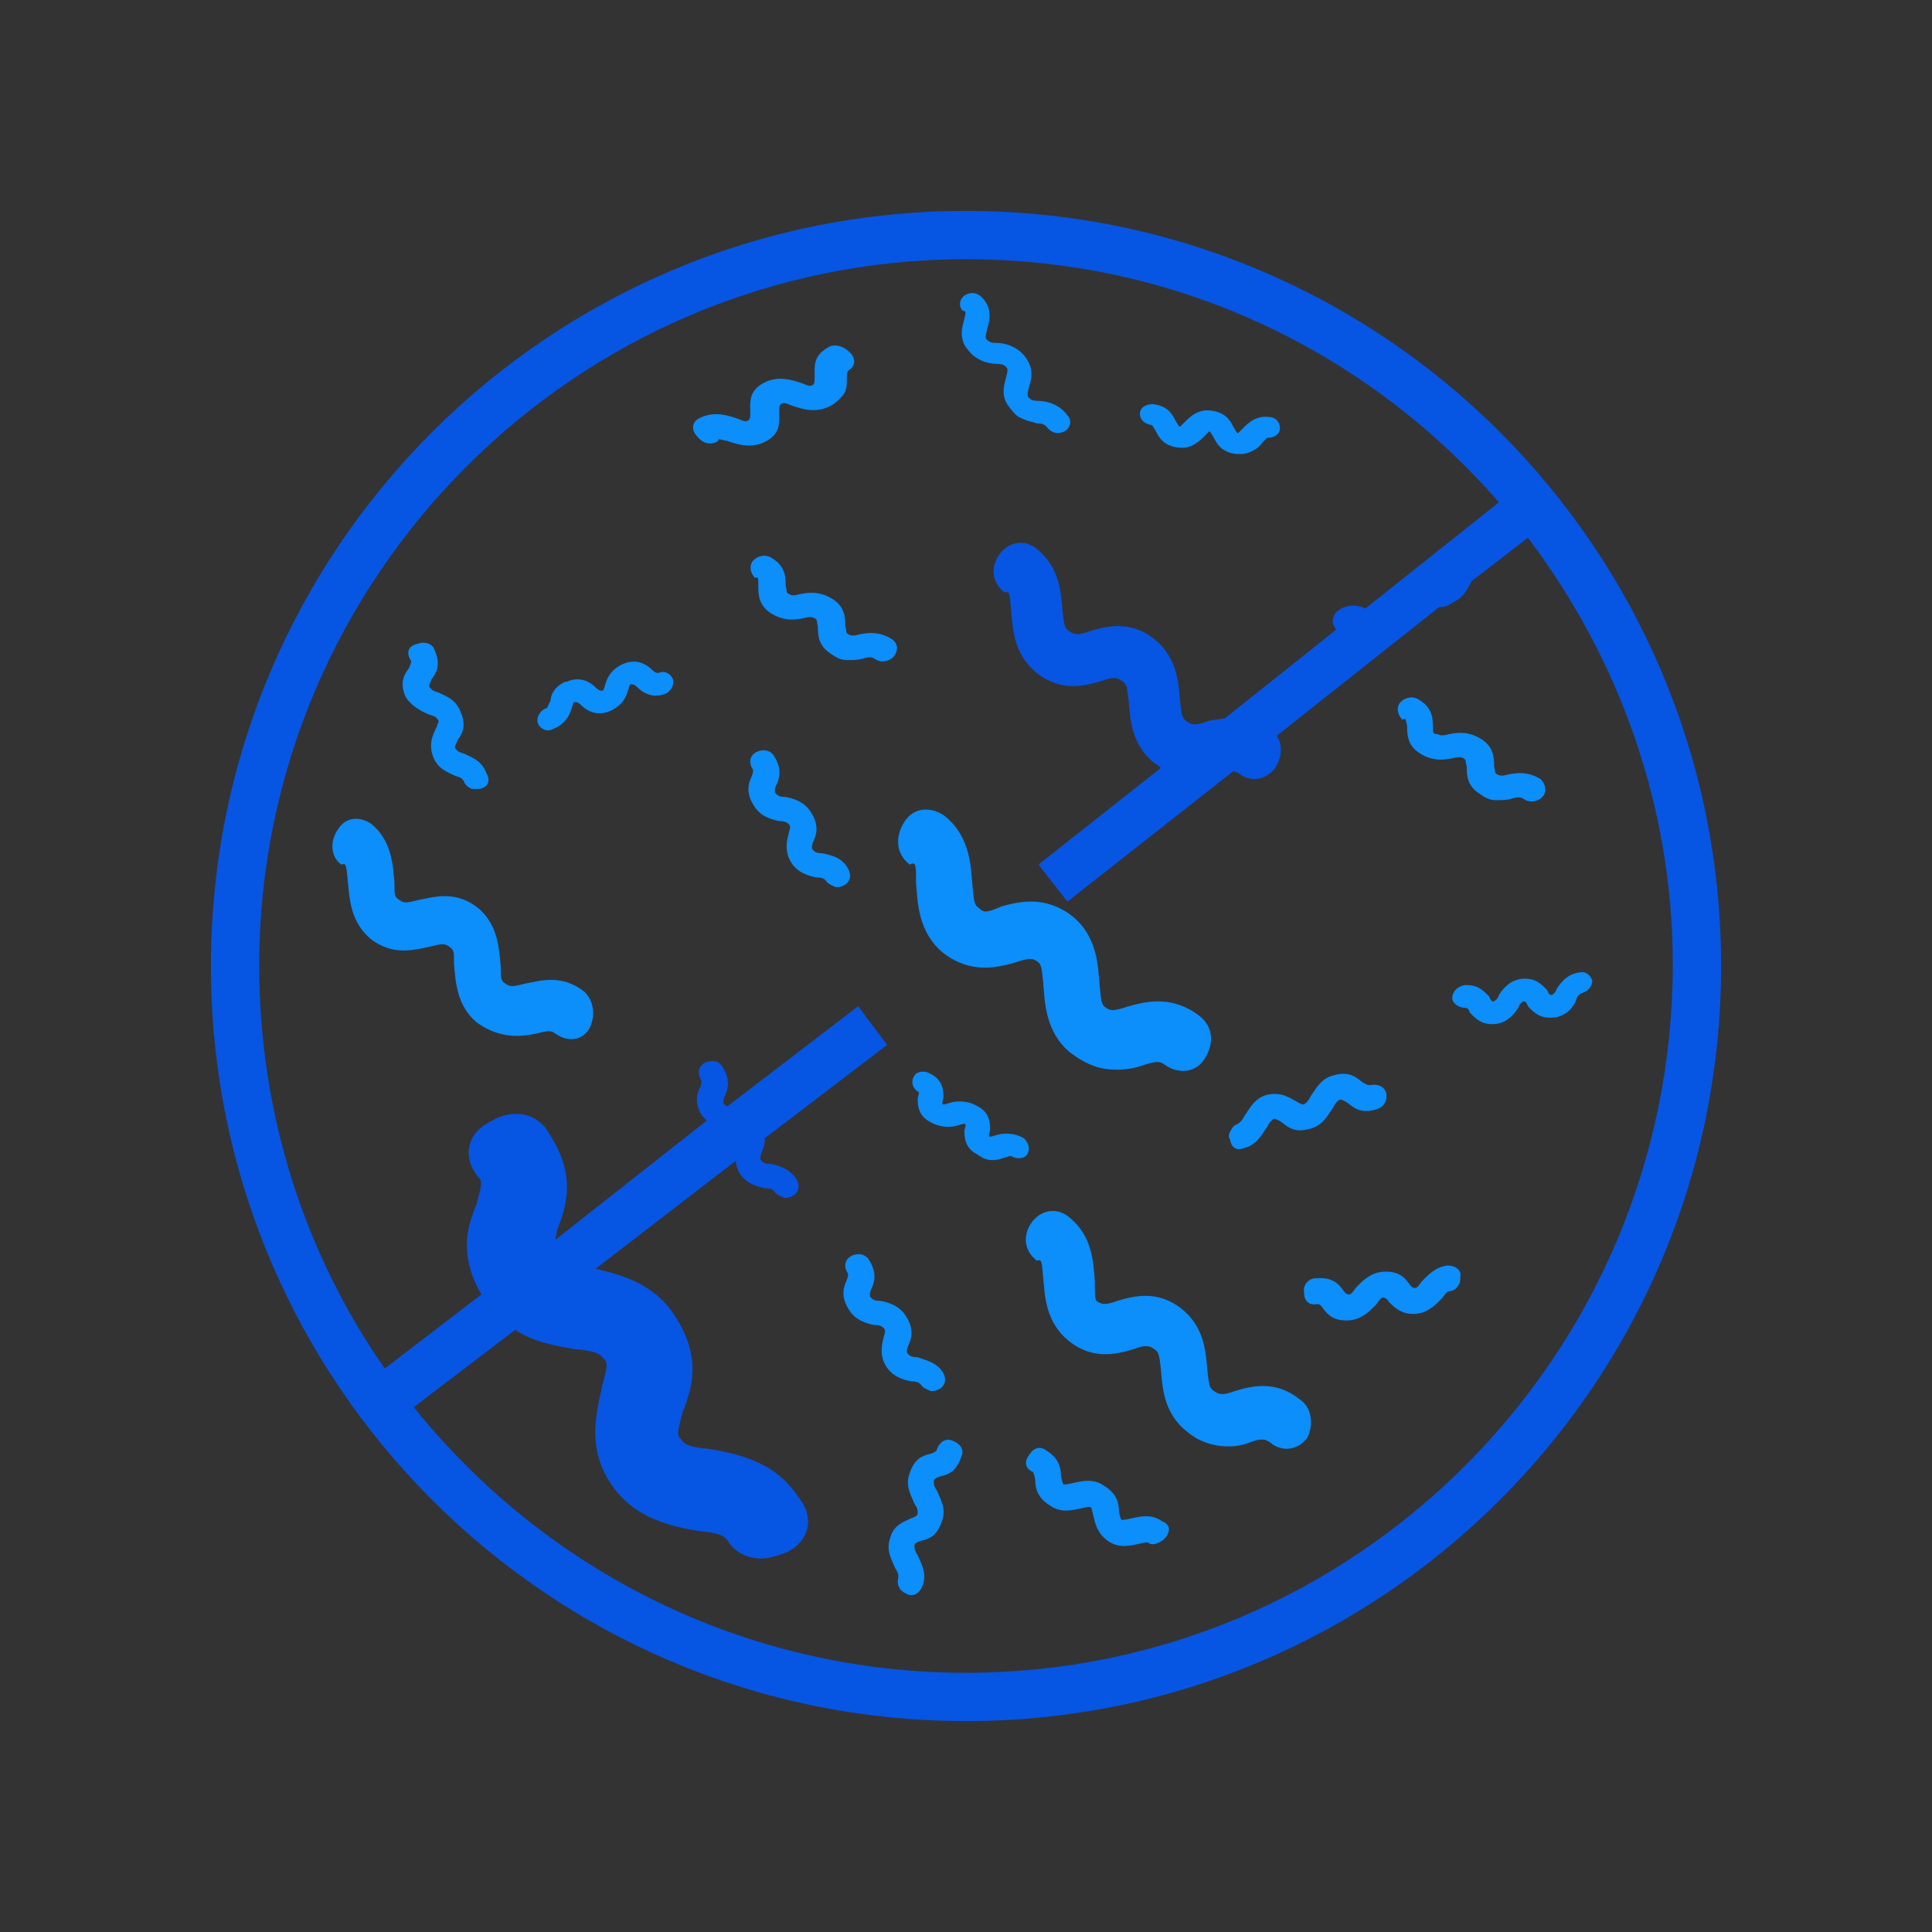
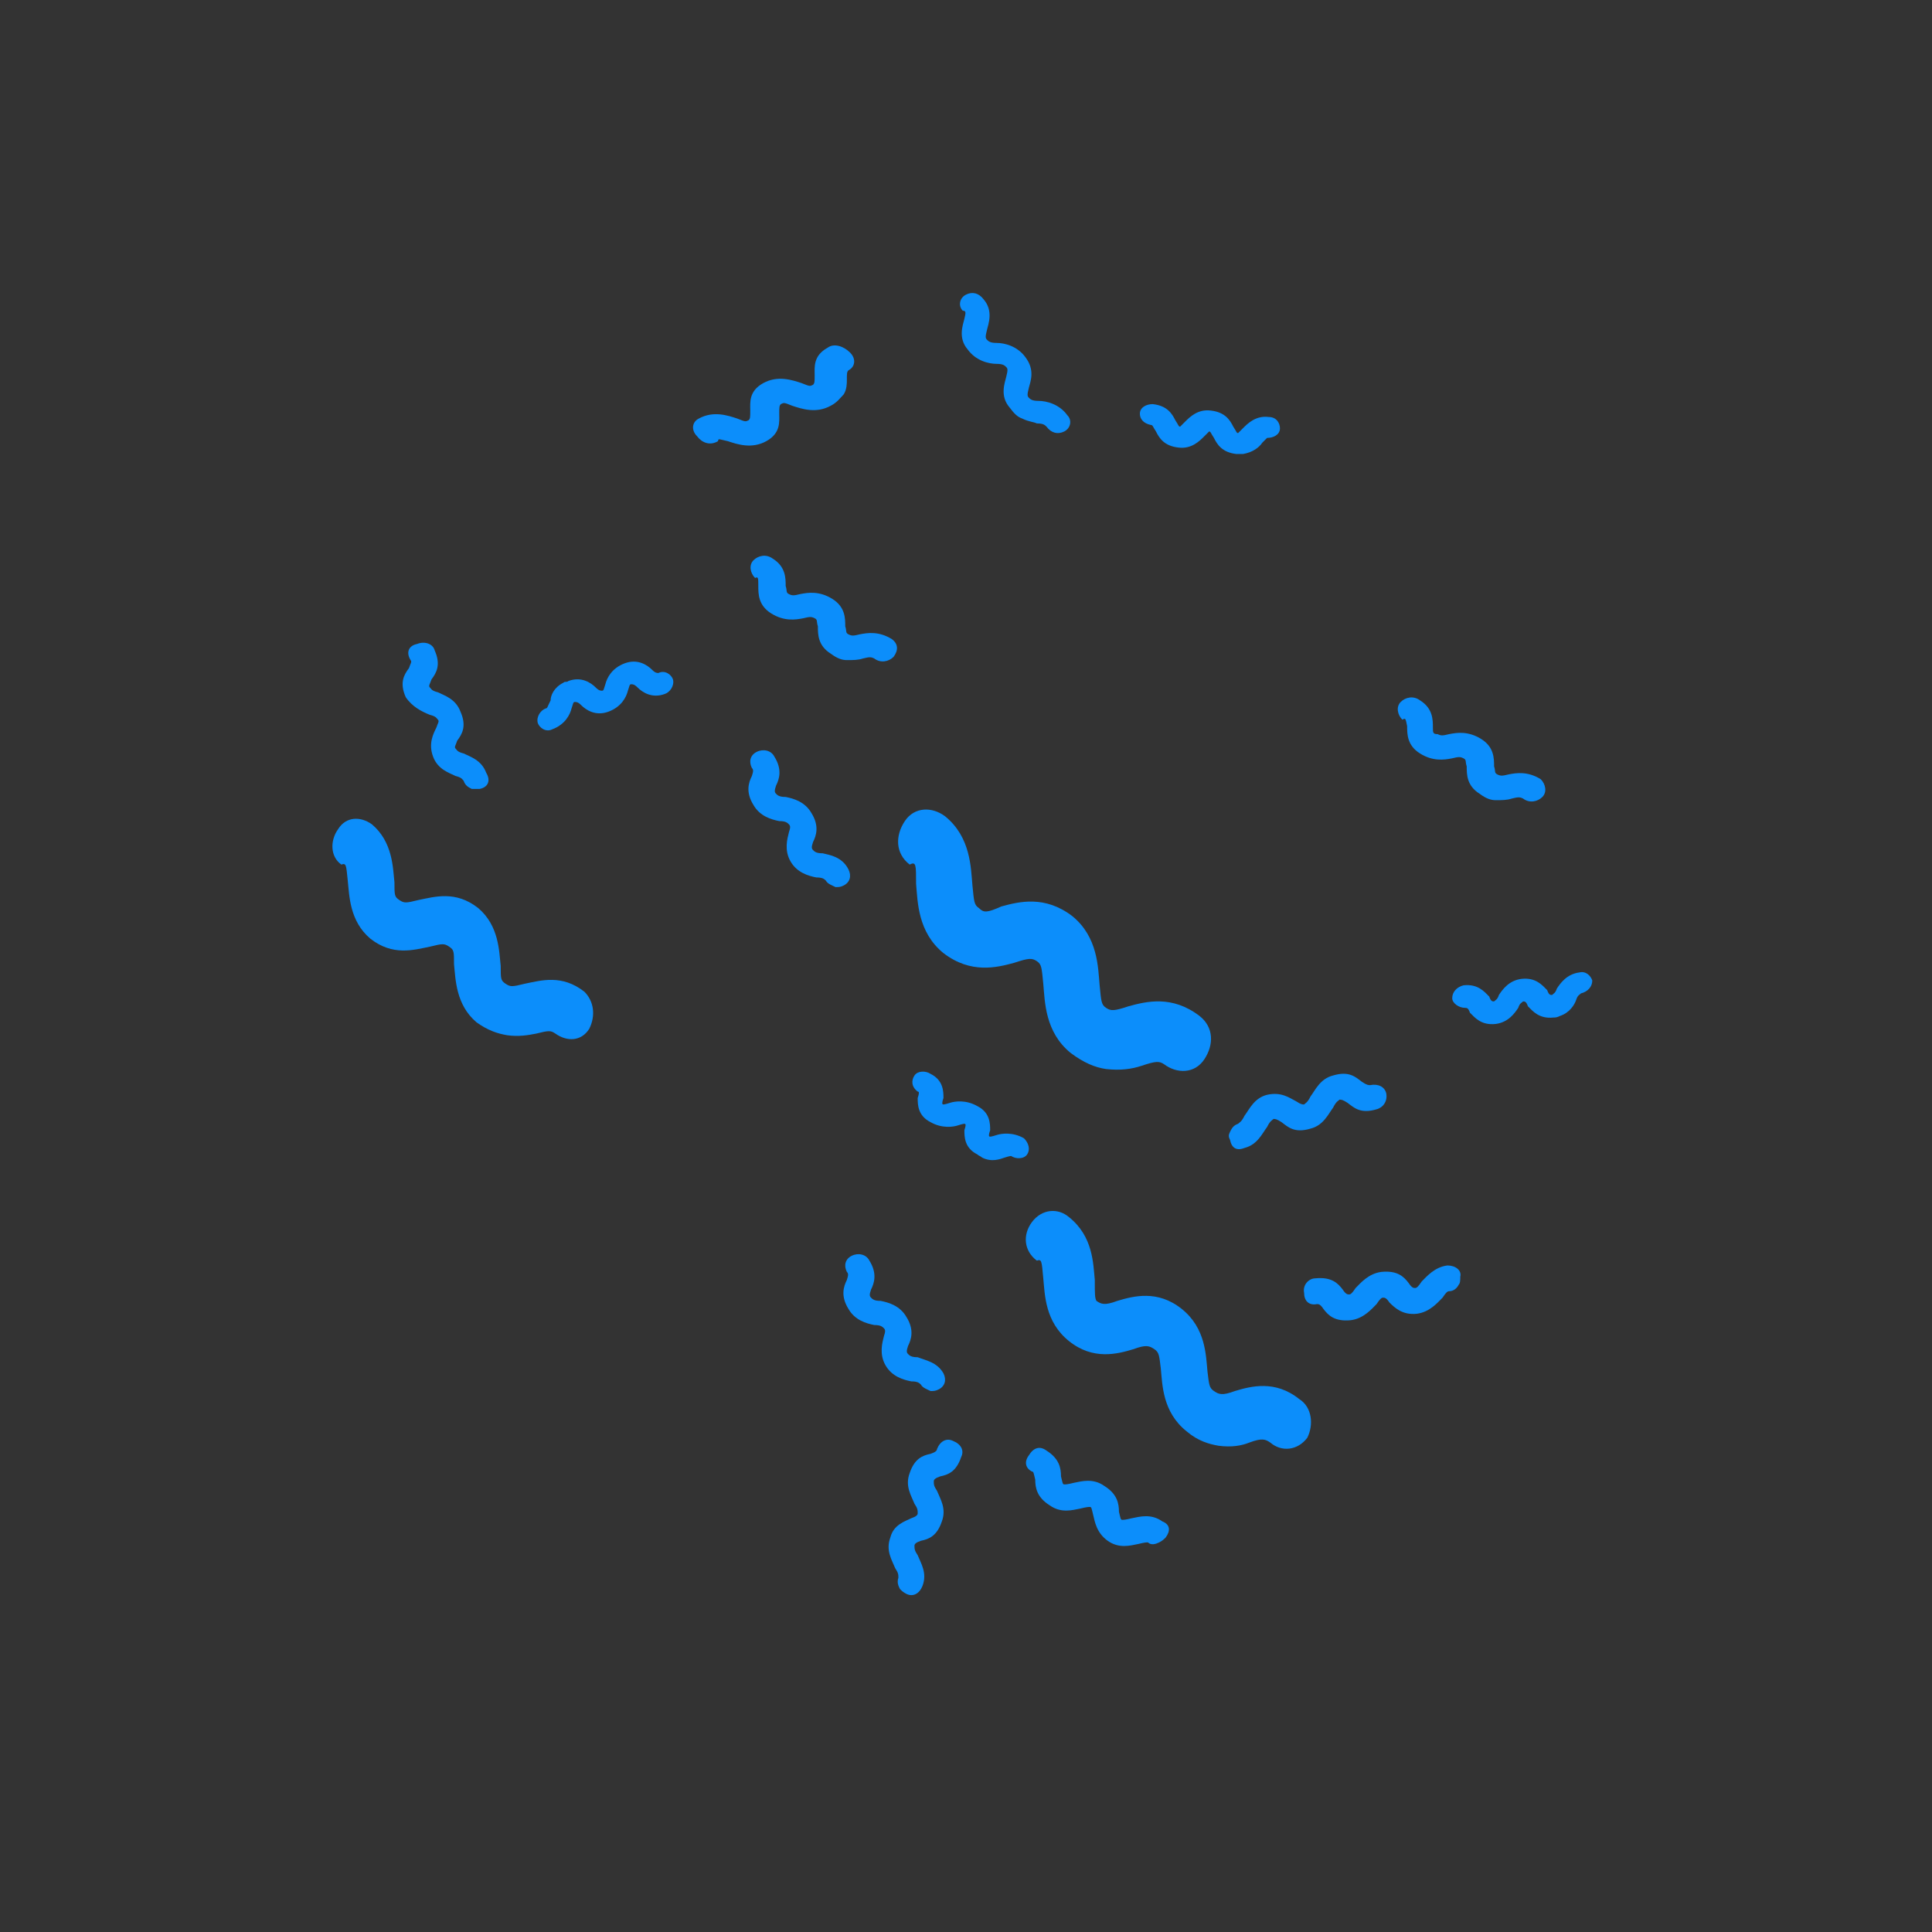
<svg xmlns="http://www.w3.org/2000/svg" version="1.1" id="Layer_1" x="0px" y="0px" viewBox="0 0 120 120" style="enable-background:new 0 0 120 120;" xml:space="preserve">
  <rect x="0" y="0" width="120" height="120" fill="#333333" stroke="none" />
  <style type="text/css">
	.st0{fill:#0C8EFB;}
	.st1{fill:#0755E3;}
	.st2{fill:#EFF9FE;}
</style>
  <g>
    <path class="st0" d="M55.4,39.7c-0.8-0.5-1.5-0.4-2-0.3c-0.4,0.1-0.5,0.1-0.7,0c-0.2-0.1-0.1-0.2-0.2-0.5c0-0.5,0-1.2-0.8-1.7   c-0.8-0.5-1.5-0.4-2-0.3c-0.4,0.1-0.5,0.1-0.7,0c-0.2-0.1-0.1-0.2-0.2-0.5c0-0.5,0-1.2-0.8-1.7c-0.4-0.3-0.9-0.2-1.2,0.1   c-0.3,0.3-0.2,0.8,0.1,1.1c0.2-0.1,0.2,0,0.2,0.5c0,0.5,0,1.2,0.8,1.7c0.8,0.5,1.5,0.4,2,0.3c0.4-0.1,0.5-0.1,0.7,0   c0.2,0.1,0.1,0.2,0.2,0.5c0,0.5,0,1.2,0.8,1.7c0.4,0.3,0.7,0.4,1,0.4c0.4,0,0.7,0,1-0.1c0.4-0.1,0.5-0.1,0.7,0   c0.4,0.3,0.9,0.2,1.2-0.1C55.8,40.4,55.8,40,55.4,39.7z" />
    <path class="st0" d="M71.5,26.4c0.1,0,0.1,0.1,0.3,0.4c0.2,0.4,0.5,0.9,1.4,1c0.8,0.1,1.3-0.4,1.6-0.7c0.2-0.2,0.3-0.3,0.3-0.3   c0.1,0,0.1,0.1,0.3,0.4c0.2,0.4,0.5,0.9,1.4,1c0.1,0,0.2,0,0.4,0c0.6-0.1,1-0.4,1.2-0.7c0.2-0.2,0.3-0.3,0.3-0.3   c0.4,0,0.8-0.2,0.8-0.6c0-0.3-0.2-0.7-0.7-0.7c-0.8-0.1-1.3,0.4-1.6,0.7c-0.2,0.2-0.3,0.3-0.3,0.3c-0.1,0-0.1-0.1-0.3-0.4   c-0.2-0.4-0.5-0.9-1.4-1c-0.8-0.1-1.3,0.4-1.6,0.7c-0.2,0.2-0.3,0.3-0.3,0.3c-0.1,0-0.1-0.1-0.3-0.4c-0.2-0.4-0.5-0.9-1.4-1   c-0.4,0-0.8,0.2-0.8,0.6C70.8,26,71,26.3,71.5,26.4z" />
    <path class="st0" d="M60.8,56.4c-0.3-0.2-0.3-0.4-0.4-1.4c-0.1-1.1-0.1-3-1.7-4.3c-0.8-0.6-1.9-0.6-2.5,0.3c-0.6,0.9-0.6,2,0.3,2.7   c0.4-0.2,0.4,0,0.4,1.2c0.1,1.1,0.1,3,1.7,4.3c1.7,1.3,3.3,0.9,4.4,0.6c0.9-0.3,1.1-0.3,1.4-0.1c0.3,0.2,0.3,0.4,0.4,1.4   c0.1,1.1,0.1,3,1.7,4.3c0.8,0.6,1.5,0.9,2.2,1c0.9,0.1,1.6,0,2.2-0.2c0.9-0.3,1.1-0.3,1.4-0.1c0.8,0.6,1.9,0.6,2.5-0.3   c0.6-0.9,0.6-2-0.3-2.7c-1.7-1.3-3.3-0.9-4.4-0.6c-0.9,0.3-1.1,0.3-1.4,0.1c-0.3-0.2-0.3-0.4-0.4-1.4c-0.1-1.1-0.1-3-1.7-4.3   c-1.7-1.3-3.3-0.9-4.4-0.6C61.3,56.7,61.1,56.7,60.8,56.4z" />
    <path class="st0" d="M80.7,86.9c-1.5-1.2-3-0.8-4-0.5c-0.8,0.3-1,0.2-1.3,0c-0.3-0.2-0.3-0.4-0.4-1.2c-0.1-1-0.1-2.7-1.6-3.9   c-1.5-1.2-3-0.8-4-0.5c-0.8,0.3-1,0.2-1.3,0C68,80.6,68,80.4,68,79.5c-0.1-1-0.1-2.7-1.6-3.9c-0.7-0.6-1.7-0.5-2.3,0.3   c-0.6,0.8-0.5,1.8,0.3,2.4c0.3-0.1,0.3,0,0.4,1.1c0.1,1,0.1,2.7,1.6,3.9c1.5,1.2,3,0.8,4,0.5c0.8-0.3,1-0.2,1.3,0   c0.3,0.2,0.3,0.4,0.4,1.2c0.1,1,0.1,2.7,1.6,3.9c0.7,0.6,1.4,0.8,2,0.9c0.8,0.1,1.4,0,1.9-0.2c0.8-0.3,1-0.2,1.3,0   c0.7,0.6,1.7,0.5,2.3-0.3C81.6,88.5,81.5,87.4,80.7,86.9z" />
    <path class="st0" d="M36.3,61.6c-1.4-1.1-2.7-0.7-3.7-0.5c-0.8,0.2-0.9,0.2-1.2,0c-0.3-0.2-0.3-0.3-0.3-1.1   c-0.1-0.9-0.1-2.5-1.4-3.6c-1.4-1.1-2.7-0.7-3.7-0.5c-0.8,0.2-0.9,0.2-1.2,0c-0.3-0.2-0.3-0.3-0.3-1.1c-0.1-0.9-0.1-2.5-1.4-3.6   c-0.7-0.5-1.6-0.5-2.1,0.3c-0.5,0.7-0.5,1.7,0.2,2.2c0.3-0.1,0.3,0,0.4,1c0.1,0.9,0.1,2.5,1.4,3.6c1.4,1.1,2.7,0.7,3.7,0.5   c0.8-0.2,0.9-0.2,1.2,0c0.3,0.2,0.3,0.3,0.3,1.1c0.1,0.9,0.1,2.5,1.4,3.6c0.7,0.5,1.3,0.7,1.9,0.8c0.7,0.1,1.3,0,1.8-0.1   c0.8-0.2,0.9-0.2,1.2,0c0.7,0.5,1.6,0.5,2.1-0.3C37,63.1,36.9,62.2,36.3,61.6z" />
    <path class="st0" d="M51.1,53c-0.4,0-0.5-0.1-0.6-0.2c-0.1-0.1-0.1-0.2,0-0.5c0.2-0.4,0.4-1-0.1-1.8c-0.4-0.7-1.1-0.9-1.6-1   c-0.4,0-0.5-0.1-0.6-0.2c-0.1-0.1-0.1-0.2,0-0.5c0.2-0.4,0.4-1-0.1-1.8c-0.2-0.4-0.7-0.5-1.1-0.3c-0.4,0.2-0.5,0.6-0.3,1   c0.1,0.1,0.1,0.2,0,0.5c-0.2,0.4-0.4,1,0.1,1.8c0.4,0.7,1.1,0.9,1.6,1c0.4,0,0.5,0.1,0.6,0.2c0.1,0.1,0.1,0.2,0,0.5   c-0.1,0.4-0.3,1.1,0.1,1.8c0.4,0.7,1.1,0.9,1.6,1c0.4,0,0.5,0.1,0.6,0.2c0.1,0.2,0.4,0.3,0.6,0.4c0.2,0,0.3,0,0.5-0.1   c0.4-0.2,0.5-0.6,0.3-1C52.3,53.2,51.5,53.1,51.1,53z" />
    <path class="st0" d="M57,84.3c-0.4,0-0.5-0.1-0.6-0.2c-0.1-0.1-0.1-0.2,0-0.5c0.2-0.4,0.4-1-0.1-1.8c-0.4-0.7-1.1-0.9-1.6-1   c-0.4,0-0.5-0.1-0.6-0.2c-0.1-0.1-0.1-0.2,0-0.5c0.2-0.4,0.4-1-0.1-1.8c-0.2-0.4-0.7-0.5-1.1-0.3c-0.4,0.2-0.5,0.6-0.3,1   c0.1,0.1,0.1,0.2,0,0.5c-0.2,0.4-0.4,1,0.1,1.8c0.4,0.7,1.1,0.9,1.6,1c0.4,0,0.5,0.1,0.6,0.2c0.1,0.1,0.1,0.2,0,0.5   c-0.1,0.4-0.3,1.1,0.1,1.8c0.4,0.7,1.1,0.9,1.6,1c0.4,0,0.5,0.1,0.6,0.2c0.1,0.2,0.4,0.3,0.6,0.4c0.2,0,0.3,0,0.5-0.1   c0.4-0.2,0.5-0.6,0.3-1C58.2,84.6,57.5,84.5,57,84.3z" />
    <path class="st0" d="M89.9,78.6c-0.8,0.1-1.3,0.7-1.6,1c-0.2,0.3-0.3,0.4-0.4,0.4c-0.1,0-0.2,0-0.4-0.3c-0.3-0.4-0.7-0.8-1.7-0.7   c-0.8,0.1-1.3,0.7-1.6,1c-0.2,0.3-0.3,0.4-0.4,0.4c-0.1,0-0.2,0-0.4-0.3c-0.3-0.4-0.7-0.8-1.7-0.7c-0.4,0-0.8,0.4-0.7,0.9   c0,0.5,0.3,0.8,0.8,0.7c0.1,0,0.2,0,0.4,0.3c0.3,0.4,0.7,0.8,1.7,0.7c0.8-0.1,1.3-0.7,1.6-1c0.2-0.3,0.3-0.4,0.4-0.4   c0.1,0,0.2,0,0.4,0.3c0.3,0.3,0.8,0.8,1.7,0.7c0.8-0.1,1.3-0.7,1.6-1c0.2-0.3,0.3-0.4,0.4-0.4c0.3,0,0.5-0.2,0.6-0.4   c0.1-0.1,0.1-0.3,0.1-0.5C90.8,78.9,90.4,78.6,89.9,78.6z" />
    <path class="st0" d="M72.2,94.5c-0.7-0.5-1.4-0.3-1.9-0.2c-0.4,0.1-0.5,0.1-0.6,0.1c-0.1,0-0.1-0.1-0.2-0.5c0-0.5-0.1-1.1-0.9-1.6   c-0.7-0.5-1.4-0.3-1.9-0.2c-0.4,0.1-0.5,0.1-0.6,0.1c-0.1,0-0.1-0.1-0.2-0.5c0-0.5-0.1-1.1-0.9-1.6c-0.4-0.3-0.8-0.2-1.1,0.3   c-0.3,0.4-0.2,0.8,0.2,1c0.1,0,0.1,0.1,0.2,0.5c0,0.5,0.1,1.1,0.9,1.6c0.7,0.5,1.4,0.3,1.9,0.2c0.4-0.1,0.5-0.1,0.6-0.1   c0.1,0,0.1,0.1,0.2,0.5c0.1,0.4,0.2,1.1,0.9,1.6c0.7,0.5,1.4,0.3,1.9,0.2c0.4-0.1,0.5-0.1,0.6-0.1c0.2,0.2,0.5,0.1,0.7,0   c0.2-0.1,0.3-0.2,0.4-0.3C72.7,95.1,72.7,94.7,72.2,94.5z" />
    <path class="st0" d="M59.2,89.5c-0.4-0.2-0.8,0-1,0.5c0,0.1-0.1,0.2-0.4,0.3c-0.5,0.1-1,0.3-1.3,1.2c-0.3,0.8,0.1,1.4,0.3,1.9   c0.2,0.3,0.2,0.4,0.2,0.6c0,0.1-0.1,0.2-0.4,0.3c-0.4,0.2-1.1,0.4-1.3,1.2c-0.3,0.8,0.1,1.4,0.3,1.9c0.2,0.3,0.2,0.4,0.2,0.6   c-0.1,0.3,0,0.5,0.1,0.7c0.1,0.1,0.2,0.2,0.4,0.3c0.4,0.2,0.8,0,1-0.5c0.3-0.8-0.1-1.4-0.3-1.9c-0.2-0.3-0.2-0.4-0.2-0.6   c0-0.1,0.1-0.2,0.4-0.3c0.5-0.1,1-0.3,1.3-1.2c0.3-0.8-0.1-1.4-0.3-1.9c-0.2-0.3-0.2-0.4-0.2-0.6c0-0.1,0.1-0.2,0.4-0.3   c0.5-0.1,1-0.3,1.3-1.2C59.9,90.1,59.7,89.7,59.2,89.5z" />
    <path class="st0" d="M34.3,45.3c0.8-0.3,1.1-0.9,1.2-1.3c0.1-0.3,0.1-0.4,0.2-0.4c0.1,0,0.2,0,0.4,0.2c0.3,0.3,0.9,0.7,1.7,0.4   c0.8-0.3,1.1-0.9,1.2-1.3c0.1-0.3,0.1-0.4,0.2-0.4c0.1,0,0.2,0,0.4,0.2c0.3,0.3,0.9,0.7,1.7,0.4c0.3-0.1,0.6-0.5,0.5-0.9   c-0.1-0.3-0.5-0.6-0.9-0.4c-0.1,0-0.2,0-0.4-0.2c-0.3-0.3-0.9-0.7-1.7-0.4c-0.8,0.3-1.1,0.9-1.2,1.3c-0.1,0.3-0.1,0.4-0.2,0.4   c-0.1,0-0.2,0-0.4-0.2c-0.3-0.3-0.9-0.7-1.7-0.4c-0.1,0.1-0.2,0-0.3,0.1c-0.6,0.3-0.8,0.8-0.8,1.1C34,43.9,34,44,33.9,44   c-0.3,0.1-0.6,0.5-0.5,0.9C33.5,45.2,33.9,45.5,34.3,45.3z" />
    <path class="st0" d="M87.4,45.1c0,0.5,0,1.2,0.8,1.7c0.8,0.5,1.5,0.4,2,0.3c0.4-0.1,0.5-0.1,0.7,0c0.2,0.1,0.1,0.2,0.2,0.5   c0,0.5,0,1.2,0.8,1.7c0.4,0.3,0.7,0.4,1,0.4c0.4,0,0.7,0,1-0.1c0.4-0.1,0.5-0.1,0.7,0c0.4,0.3,0.9,0.2,1.2-0.1   c0.3-0.3,0.2-0.8-0.1-1.1c-0.8-0.5-1.5-0.4-2-0.3c-0.4,0.1-0.5,0.1-0.7,0c-0.2-0.1-0.1-0.2-0.2-0.5c0-0.5,0-1.2-0.8-1.7   c-0.8-0.5-1.5-0.4-2-0.3c-0.4,0.1-0.5,0.1-0.7,0C89,45.6,89,45.5,89,45.2c0-0.5,0-1.2-0.8-1.7c-0.4-0.3-0.9-0.2-1.2,0.1   s-0.2,0.8,0.1,1.1C87.3,44.6,87.3,44.6,87.4,45.1z" />
    <path class="st0" d="M59.9,19.8c-0.1,0.4-0.4,1.2,0.2,1.9c0.5,0.7,1.3,0.9,1.8,0.9c0.4,0,0.5,0.1,0.6,0.2c0.1,0.1,0.1,0.2,0,0.6   c-0.1,0.4-0.4,1.2,0.2,1.9c0.3,0.4,0.5,0.6,0.8,0.7c0.4,0.2,0.7,0.2,0.9,0.3c0.4,0,0.5,0.1,0.6,0.2c0.3,0.4,0.7,0.5,1.1,0.3   c0.4-0.2,0.5-0.7,0.2-1c-0.5-0.7-1.3-0.9-1.8-0.9c-0.4,0-0.5-0.1-0.6-0.2c-0.1-0.1-0.1-0.2,0-0.6c0.1-0.4,0.4-1.1-0.2-1.9   c-0.5-0.7-1.3-0.9-1.8-0.9c-0.4,0-0.5-0.1-0.6-0.2c-0.1-0.1-0.1-0.2,0-0.6c0.1-0.4,0.4-1.2-0.2-1.9c-0.3-0.4-0.7-0.5-1.1-0.3   c-0.4,0.2-0.5,0.7-0.2,1C60,19.3,60,19.4,59.9,19.8z" />
    <path class="st0" d="M44.6,27.4c0-0.2,0.1-0.1,0.6,0c0.6,0.2,1.5,0.5,2.4,0c0.9-0.5,0.8-1.2,0.8-1.7c0-0.4,0-0.5,0.1-0.6   c0.2-0.1,0.2-0.1,0.7,0.1c0.6,0.2,1.5,0.5,2.4,0c0.4-0.2,0.6-0.5,0.8-0.7c0.2-0.3,0.2-0.7,0.2-0.9c0-0.4,0-0.5,0.1-0.6   c0.4-0.2,0.5-0.7,0.1-1.1c-0.4-0.4-1-0.6-1.4-0.3c-0.9,0.5-0.8,1.2-0.8,1.7c0,0.4,0,0.5-0.1,0.6c-0.2,0.1-0.2,0.1-0.7-0.1   c-0.6-0.2-1.5-0.5-2.4,0c-0.9,0.5-0.8,1.2-0.8,1.7c0,0.4,0,0.5-0.1,0.6c-0.2,0.1-0.2,0.1-0.7-0.1c-0.6-0.2-1.5-0.5-2.4,0   c-0.4,0.2-0.5,0.7-0.1,1.1C43.6,27.5,44.1,27.7,44.6,27.4z" />
    <path class="st0" d="M98.1,60.4c-0.8,0.1-1.2,0.7-1.4,1c-0.1,0.3-0.2,0.3-0.3,0.4c-0.1,0-0.2,0-0.3-0.3c-0.3-0.3-0.7-0.8-1.6-0.7   c-0.8,0.1-1.2,0.7-1.4,1c-0.1,0.3-0.2,0.3-0.3,0.4c-0.1,0-0.2,0-0.3-0.3c-0.3-0.3-0.7-0.8-1.6-0.7c-0.4,0.1-0.7,0.4-0.7,0.8   c0,0.3,0.4,0.6,0.8,0.6c0.1,0,0.2,0,0.3,0.3c0.3,0.3,0.7,0.8,1.6,0.7c0.8-0.1,1.2-0.7,1.4-1c0.1-0.3,0.2-0.3,0.3-0.4   c0.1,0,0.2,0,0.3,0.3c0.3,0.3,0.7,0.8,1.6,0.7c0.1,0,0.2,0,0.4-0.1c0.6-0.2,0.9-0.7,1-1c0.1-0.3,0.2-0.3,0.3-0.4   c0.4-0.1,0.7-0.4,0.7-0.8C98.8,60.6,98.5,60.3,98.1,60.4z" />
    <path class="st0" d="M85.1,67.4c-0.1,0-0.2,0-0.5-0.2c-0.4-0.3-0.8-0.7-1.8-0.4c-0.8,0.2-1.1,0.9-1.4,1.3c-0.2,0.4-0.3,0.4-0.4,0.5   c-0.1,0-0.2,0-0.5-0.2c-0.4-0.2-0.9-0.6-1.8-0.4c-0.8,0.2-1.1,0.9-1.4,1.3c-0.2,0.4-0.3,0.4-0.4,0.5c-0.3,0.1-0.4,0.3-0.5,0.5   c-0.1,0.2-0.1,0.3,0,0.5c0.1,0.5,0.4,0.7,0.9,0.5c0.8-0.2,1.1-0.9,1.4-1.3c0.2-0.4,0.3-0.4,0.4-0.5c0.1,0,0.2,0,0.5,0.2   c0.4,0.3,0.8,0.7,1.8,0.4c0.8-0.2,1.1-0.9,1.4-1.3c0.2-0.4,0.3-0.4,0.4-0.5c0.1,0,0.2,0,0.5,0.2c0.4,0.3,0.8,0.7,1.8,0.4   c0.4-0.1,0.7-0.5,0.6-1C86,67.5,85.6,67.3,85.1,67.4z" />
    <path class="st0" d="M63.6,70.7c-0.7-0.4-1.4-0.3-1.7-0.2c-0.3,0.1-0.4,0.1-0.4,0.1c-0.1,0-0.1-0.1,0-0.4c0-0.4,0-1.1-0.8-1.5   c-0.7-0.4-1.4-0.3-1.7-0.2c-0.3,0.1-0.4,0.1-0.4,0.1c-0.1,0-0.1-0.1,0-0.4c0-0.4,0-1.1-0.8-1.5c-0.3-0.2-0.8-0.2-1,0.1   c-0.2,0.3-0.2,0.7,0.2,1c0.1,0,0.1,0.1,0,0.4c0,0.4,0,1.1,0.8,1.5c0.7,0.4,1.4,0.3,1.7,0.2c0.3-0.1,0.4-0.1,0.4-0.1   c0.1,0,0.1,0.1,0,0.4c0,0.4,0,1.1,0.8,1.5c0.1,0.1,0.2,0.1,0.3,0.2c0.6,0.3,1.1,0.1,1.4,0c0.3-0.1,0.4-0.1,0.4-0.1   c0.3,0.2,0.8,0.2,1-0.1C64,71.4,63.9,71,63.6,70.7z" />
    <path class="st0" d="M26.7,44.4c0.4,0.1,0.4,0.2,0.5,0.3c0.1,0.1,0,0.2-0.1,0.5c-0.2,0.4-0.5,1-0.2,1.8c0.3,0.8,1,1,1.4,1.2   c0.4,0.1,0.4,0.2,0.5,0.3c0.1,0.3,0.3,0.4,0.5,0.5c0.2,0,0.3,0,0.5,0c0.5-0.1,0.7-0.5,0.4-1c-0.3-0.8-1-1-1.4-1.2   c-0.4-0.1-0.4-0.2-0.5-0.3c-0.1-0.1,0-0.2,0.1-0.5c0.3-0.4,0.6-0.9,0.2-1.8c-0.3-0.8-1-1-1.4-1.2c-0.4-0.1-0.4-0.2-0.5-0.3   c-0.1-0.1,0-0.2,0.1-0.5c0.3-0.4,0.6-0.9,0.2-1.8c-0.1-0.4-0.6-0.6-1.1-0.4c-0.5,0.1-0.7,0.5-0.4,1c0.1,0.1,0,0.2-0.1,0.5   c-0.3,0.4-0.6,0.9-0.2,1.8C25.6,43.9,26.2,44.2,26.7,44.4z" />
-     <path class="st1" d="M60,13.1c-25.9,0-46.9,21-46.9,46.9s21,46.9,46.9,46.9c25.9,0,46.9-21,46.9-46.9S85.9,13.1,60,13.1z M60,103.9   c-13.8,0-26.2-6.4-34.3-16.5l6.3-4.8c1.2,0.8,2.6,1,3.7,1.2c1.3,0.1,1.6,0.3,1.8,0.6c0.3,0.3,0.2,0.5-0.1,1.7c-0.3,1.5-1,3.7,0.5,6   c1.5,2.3,3.9,2.7,5.5,3c1.3,0.1,1.6,0.3,1.8,0.6c0.5,0.8,1.3,1.1,2.1,1.1c0.5,0,1.1-0.2,1.6-0.4c1.4-0.7,1.7-2.2,0.7-3.4   c-1.5-2.3-3.9-2.7-5.5-3c-1.3-0.1-1.6-0.3-1.8-0.6c-0.3-0.3-0.2-0.5,0.1-1.7c0.6-1.5,1.2-3.4-0.5-6c-1.3-2-3.3-2.5-4.9-2.9l8.7-6.7   c0,0.2,0.1,0.5,0.2,0.7c0.4,0.7,1.1,0.9,1.6,1c0.4,0,0.5,0.1,0.6,0.2c0.1,0.2,0.4,0.3,0.6,0.4c0.2,0,0.3,0,0.5-0.1   c0.4-0.2,0.5-0.6,0.3-1c-0.4-0.7-1.1-0.9-1.6-1c-0.4,0-0.5-0.1-0.6-0.2c-0.1-0.1-0.1-0.2,0-0.5c0.1-0.2,0.2-0.5,0.2-0.9l7.6-5.8   l-1.8-2.4l-8.1,6.2c-0.1,0-0.2-0.1-0.2-0.1c-0.1-0.1-0.1-0.2,0-0.5c0.2-0.4,0.4-1-0.1-1.8c-0.2-0.4-0.7-0.5-1.1-0.3   c-0.4,0.2-0.5,0.6-0.3,1c0.1,0.1,0.1,0.2,0,0.5c-0.2,0.4-0.4,1,0.1,1.8c0.1,0.1,0.2,0.2,0.3,0.3L34.5,77c0-0.2,0.1-0.4,0.1-0.6   c0.6-1.5,1.2-3.4-0.5-6c-0.7-1.3-2.3-1.6-3.7-0.7c-1.4,0.7-1.7,2.2-0.7,3.4c0.3,0.3,0.2,0.5-0.1,1.7c-0.6,1.4-1.1,3.2,0.3,5.6   l-6,4.6C19,78,16.1,69.3,16.1,60c0-24.2,19.7-43.9,43.9-43.9c13.2,0,25,5.8,33.1,15.1l-8.3,6.6c-0.4-0.2-0.9-0.3-1.5,0   c-0.4,0.2-0.6,0.6-0.5,1c0.1,0.1,0.1,0.2,0.2,0.3l-6.9,5.5c-0.4,0.1-0.8,0.1-1.1,0.2c-0.8,0.3-1,0.2-1.3,0   c-0.3-0.2-0.3-0.4-0.4-1.2c-0.1-1-0.1-2.7-1.6-3.9c-1.5-1.2-3-0.8-4-0.5c-0.8,0.3-1,0.2-1.3,0c-0.3-0.2-0.3-0.4-0.4-1.2   c-0.1-1-0.1-2.7-1.6-3.9c-0.7-0.6-1.7-0.5-2.3,0.3c-0.6,0.8-0.5,1.8,0.3,2.4c0.3-0.1,0.3,0,0.4,1.1c0.1,1,0.1,2.7,1.6,3.9   c1.5,1.2,3,0.8,4,0.5c0.8-0.3,1-0.2,1.3,0c0.3,0.2,0.3,0.4,0.4,1.2c0.1,1,0.1,2.7,1.6,3.9c0.2,0.1,0.3,0.2,0.4,0.3l-7.6,6l1.8,2.3   l10.3-8.1c0.1,0,0.2,0.1,0.3,0.1c0.7,0.6,1.7,0.5,2.3-0.3c0.4-0.6,0.5-1.4,0.1-2l10.1-8c0.2,0,0.5,0,0.7-0.2   c0.4-0.2,0.7-0.4,0.9-0.7c0.2-0.3,0.3-0.5,0.4-0.7l3.5-2.7c5.6,7.4,9,16.6,9,26.5C103.9,84.2,84.2,103.9,60,103.9z" />
  </g>
  <g>
    <g>
      <path class="st1" d="M243.8,120.7C243.8,120.7,243.8,120.7,243.8,120.7c-6,0-11.6-2.9-15.8-8.1c-7.3-9.1-8.6-23.1-3-33.9l17.9-33    c0.3-0.6,1.4-0.6,1.8,0l17.9,33c0,0,0,0,0,0c5.6,10.9,4.3,24.8-3,33.9C255.4,117.8,249.8,120.7,243.8,120.7z M243.8,48.3l-17,31.4    c-5.1,10-4,23.4,2.8,31.7c3.8,4.7,8.9,7.3,14.2,7.3c5.4,0,10.4-2.6,14.2-7.4c6.7-8.4,7.9-21.7,2.8-31.8L243.8,48.3z" />
    </g>
  </g>
  <g>
    <path class="st2" d="M240.3,65.3c0,0.4-0.3,0.8-0.8,0.8c-0.4,0-0.8-0.3-0.8-0.8c0-0.4,0.3-0.8,0.8-0.8   C240,64.6,240.3,64.9,240.3,65.3z" />
    <path class="st2" d="M245.3,68.2c0,0.4-0.3,0.8-0.8,0.8c-0.4,0-0.8-0.3-0.8-0.8c0-0.4,0.3-0.8,0.8-0.8   C245,67.5,245.3,67.8,245.3,68.2z" />
    <path class="st2" d="M244.2,75.8c0,0.4-0.3,0.8-0.8,0.8c-0.4,0-0.8-0.3-0.8-0.8c0-0.4,0.3-0.8,0.8-0.8   C243.8,75,244.2,75.3,244.2,75.8z" />
    <path class="st2" d="M240.3,61.8c0,0.4-0.3,0.8-0.8,0.8c-0.4,0-0.8-0.3-0.8-0.8c0-0.4,0.3-0.8,0.8-0.8   C240,61,240.3,61.4,240.3,61.8z" />
    <path class="st2" d="M237.6,66.6c0,0.4-0.3,0.8-0.8,0.8c-0.4,0-0.8-0.3-0.8-0.8c0-0.4,0.3-0.8,0.8-0.8   C237.2,65.9,237.6,66.2,237.6,66.6z" />
    <path class="st2" d="M236.5,72.5c0,0.4-0.3,0.8-0.8,0.8c-0.4,0-0.8-0.3-0.8-0.8c0-0.4,0.3-0.8,0.8-0.8   C236.1,71.7,236.5,72.1,236.5,72.5z" />
    <path class="st2" d="M248.2,73c0,0.4-0.3,0.8-0.8,0.8c-0.4,0-0.8-0.3-0.8-0.8c0-0.4,0.3-0.8,0.8-0.8   C247.8,72.2,248.2,72.6,248.2,73z" />
    <path class="st2" d="M242.6,58.7c0,0.4-0.3,0.8-0.8,0.8c-0.4,0-0.8-0.3-0.8-0.8c0-0.4,0.3-0.8,0.8-0.8   C242.3,57.9,242.6,58.3,242.6,58.7z" />
    <path class="st2" d="M243.8,55.8c0,0.4-0.3,0.8-0.8,0.8c-0.4,0-0.8-0.3-0.8-0.8c0-0.4,0.3-0.8,0.8-0.8   C243.4,55,243.8,55.4,243.8,55.8z" />
    <path class="st2" d="M246.9,55.8c0,0.4-0.3,0.8-0.8,0.8c-0.4,0-0.8-0.3-0.8-0.8c0-0.4,0.3-0.8,0.8-0.8   C246.5,55,246.9,55.4,246.9,55.8z" />
    <path class="st2" d="M245.3,52.6c0,0.4-0.3,0.8-0.8,0.8c-0.4,0-0.8-0.3-0.8-0.8c0-0.4,0.3-0.8,0.8-0.8   C245,51.8,245.3,52.2,245.3,52.6z" />
-     <path class="st2" d="M246.6,61.8c0,0.4-0.3,0.8-0.8,0.8c-0.4,0-0.8-0.3-0.8-0.8c0-0.4,0.3-0.8,0.8-0.8   C246.3,61,246.6,61.4,246.6,61.8z" />
    <path class="st2" d="M252.6,68c0,0.4-0.3,0.8-0.8,0.8c-0.4,0-0.8-0.3-0.8-0.8c0-0.4,0.3-0.8,0.8-0.8   C252.3,67.2,252.6,67.6,252.6,68z" />
    <path class="st2" d="M254.8,71.8c0,0.4-0.3,0.8-0.8,0.8c-0.4,0-0.8-0.3-0.8-0.8c0-0.4,0.3-0.8,0.8-0.8   C254.5,71,254.8,71.3,254.8,71.8z" />
    <path class="st2" d="M249.8,62.2c0,0.4-0.3,0.8-0.8,0.8c-0.4,0-0.8-0.3-0.8-0.8c0-0.4,0.3-0.8,0.8-0.8   C249.4,61.4,249.8,61.8,249.8,62.2z" />
  </g>
  <g>
    <path class="st2" d="M245.1,64.8c0,0.4-0.4,0.8-0.8,0.8c-0.4,0-0.8-0.4-0.8-0.8c0-0.4,0.4-0.8,0.8-0.8   C244.7,64,245.1,64.4,245.1,64.8z" />
    <path class="st2" d="M240.4,72c0,0.4-0.4,0.8-0.8,0.8c-0.4,0-0.8-0.4-0.8-0.8c0-0.4,0.4-0.8,0.8-0.8C240,71.3,240.4,71.6,240.4,72z   " />
    <path class="st2" d="M242,79.4c0,0.4-0.4,0.8-0.8,0.8c-0.4,0-0.8-0.4-0.8-0.8c0-0.4,0.4-0.8,0.8-0.8C241.6,78.6,242,79,242,79.4z" />
    <circle class="st2" cx="247.6" cy="60.6" r="0.8" />
    <path class="st2" d="M252.4,67.2c0,0.4-0.4,0.8-0.8,0.8c-0.4,0-0.8-0.4-0.8-0.8s0.4-0.8,0.8-0.8C252,66.4,252.4,66.8,252.4,67.2z" />
    <path class="st2" d="M243.5,70.7c0,0.4-0.4,0.8-0.8,0.8c-0.4,0-0.8-0.4-0.8-0.8c0-0.4,0.4-0.8,0.8-0.8   C243.1,69.9,243.5,70.3,243.5,70.7z" />
    <path class="st2" d="M252.2,72c0,0.4-0.4,0.8-0.8,0.8c-0.4,0-0.8-0.4-0.8-0.8c0-0.4,0.4-0.8,0.8-0.8   C251.8,71.3,252.2,71.6,252.2,72z" />
-     <path class="st2" d="M243.3,76.5c0,0.5-0.4,0.8-0.8,0.8c-0.5,0-0.8-0.4-0.8-0.8c0-0.5,0.4-0.8,0.8-0.8   C242.9,75.7,243.3,76.1,243.3,76.5z" />
    <path class="st2" d="M238.5,79.4c0,0.5-0.4,0.8-0.8,0.8c-0.5,0-0.8-0.4-0.8-0.8c0-0.5,0.4-0.8,0.8-0.8   C238.1,78.6,238.5,79,238.5,79.4z" />
    <circle class="st2" cx="249.2" cy="79.1" r="0.8" />
    <circle class="st2" cx="252.5" cy="81.8" r="0.8" />
    <path class="st2" d="M247.6,73.6c0,0.4-0.3,0.8-0.7,0.9c-0.4,0-0.8-0.3-0.9-0.7c0-0.4,0.3-0.8,0.7-0.9   C247.2,72.8,247.6,73.1,247.6,73.6z" />
    <path class="st2" d="M248.4,67.4c0,0.4-0.3,0.8-0.7,0.9c-0.4,0-0.8-0.3-0.9-0.7c0-0.4,0.3-0.8,0.7-0.9   C248,66.6,248.4,67,248.4,67.4z" />
    <path class="st2" d="M257.8,78c0,0.4-0.4,0.8-0.8,0.8c-0.4,0-0.8-0.4-0.8-0.8c0-0.4,0.4-0.8,0.8-0.8   C257.5,77.2,257.8,77.6,257.8,78z" />
    <path class="st2" d="M254,75.8c0,0.4-0.4,0.8-0.8,0.8c-0.4,0-0.8-0.4-0.8-0.8c0-0.4,0.4-0.8,0.8-0.8C253.6,75,254,75.3,254,75.8z" />
    <path class="st2" d="M245.2,81.7c0,0.5-0.4,0.8-0.8,0.8c-0.5,0-0.8-0.4-0.8-0.8c0-0.5,0.4-0.8,0.8-0.8   C244.8,80.8,245.2,81.2,245.2,81.7z" />
  </g>
  <g>
    <path class="st2" d="M233.5,78.3c0,0.4-0.3,0.8-0.8,0.8c-0.4,0-0.8-0.3-0.8-0.8c0-0.4,0.3-0.8,0.8-0.8   C233.2,77.6,233.5,77.9,233.5,78.3z" />
    <path class="st2" d="M238.5,81.2c0,0.4-0.3,0.8-0.8,0.8c-0.4,0-0.8-0.3-0.8-0.8c0-0.4,0.3-0.8,0.8-0.8   C238.2,80.4,238.5,80.8,238.5,81.2z" />
    <path class="st2" d="M233.5,74.8c0,0.4-0.3,0.8-0.8,0.8c-0.4,0-0.8-0.3-0.8-0.8c0-0.4,0.3-0.8,0.8-0.8   C233.2,74,233.5,74.4,233.5,74.8z" />
    <path class="st2" d="M230.8,79.6c0,0.4-0.3,0.8-0.8,0.8c-0.4,0-0.8-0.3-0.8-0.8c0-0.4,0.3-0.8,0.8-0.8   C230.4,78.9,230.8,79.2,230.8,79.6z" />
    <path class="st2" d="M229.7,85.5c0,0.4-0.3,0.8-0.8,0.8c-0.4,0-0.8-0.3-0.8-0.8c0-0.4,0.3-0.8,0.8-0.8   C229.3,84.7,229.7,85,229.7,85.5z" />
    <path class="st2" d="M241.4,86c0,0.4-0.3,0.8-0.8,0.8c-0.4,0-0.8-0.3-0.8-0.8c0-0.4,0.3-0.8,0.8-0.8C241,85.2,241.4,85.6,241.4,86z   " />
-     <path class="st2" d="M235.8,71.7c0,0.4-0.3,0.8-0.8,0.8c-0.4,0-0.8-0.3-0.8-0.8c0-0.4,0.3-0.8,0.8-0.8   C235.5,70.9,235.8,71.2,235.8,71.7z" />
    <path class="st2" d="M236.9,68.8c0,0.4-0.3,0.8-0.8,0.8c-0.4,0-0.8-0.3-0.8-0.8c0-0.4,0.3-0.8,0.8-0.8   C236.6,68,236.9,68.4,236.9,68.8z" />
    <path class="st2" d="M240.1,68.8c0,0.4-0.3,0.8-0.8,0.8c-0.4,0-0.8-0.3-0.8-0.8c0-0.4,0.3-0.8,0.8-0.8   C239.7,68,240.1,68.4,240.1,68.8z" />
    <path class="st2" d="M238.5,65.6c0,0.4-0.3,0.8-0.8,0.8c-0.4,0-0.8-0.3-0.8-0.8c0-0.4,0.3-0.8,0.8-0.8   C238.2,64.8,238.5,65.2,238.5,65.6z" />
    <path class="st2" d="M239.8,74.8c0,0.4-0.3,0.8-0.8,0.8c-0.4,0-0.8-0.3-0.8-0.8c0-0.4,0.3-0.8,0.8-0.8   C239.5,74,239.8,74.4,239.8,74.8z" />
-     <path class="st2" d="M245.8,81c0,0.4-0.3,0.8-0.8,0.8c-0.4,0-0.8-0.3-0.8-0.8c0-0.4,0.3-0.8,0.8-0.8   C245.5,80.2,245.8,80.6,245.8,81z" />
    <path class="st2" d="M248,84.7c0,0.4-0.3,0.8-0.8,0.8c-0.4,0-0.8-0.3-0.8-0.8c0-0.4,0.3-0.8,0.8-0.8C247.7,84,248,84.3,248,84.7z" />
    <path class="st2" d="M243,75.2c0,0.4-0.3,0.8-0.8,0.8c-0.4,0-0.8-0.3-0.8-0.8c0-0.4,0.3-0.8,0.8-0.8C242.6,74.4,243,74.8,243,75.2z   " />
  </g>
  <g>
    <path class="st2" d="M238.3,77.8c0,0.4-0.4,0.8-0.8,0.8c-0.4,0-0.8-0.4-0.8-0.8c0-0.4,0.4-0.8,0.8-0.8   C237.9,77,238.3,77.4,238.3,77.8z" />
    <path class="st2" d="M233.6,85c0,0.4-0.4,0.8-0.8,0.8c-0.4,0-0.8-0.4-0.8-0.8c0-0.4,0.4-0.8,0.8-0.8   C233.2,84.2,233.6,84.6,233.6,85z" />
    <circle class="st2" cx="240.8" cy="73.6" r="0.8" />
    <path class="st2" d="M245.6,80.2c0,0.4-0.4,0.8-0.8,0.8c-0.4,0-0.8-0.4-0.8-0.8s0.4-0.8,0.8-0.8C245.2,79.4,245.6,79.8,245.6,80.2z   " />
    <path class="st2" d="M236.7,83.7c0,0.4-0.4,0.8-0.8,0.8c-0.4,0-0.8-0.4-0.8-0.8c0-0.4,0.4-0.8,0.8-0.8   C236.3,82.9,236.7,83.3,236.7,83.7z" />
    <path class="st2" d="M245.3,85c0,0.4-0.4,0.8-0.8,0.8c-0.4,0-0.8-0.4-0.8-0.8c0-0.4,0.4-0.8,0.8-0.8C245,84.2,245.3,84.6,245.3,85z   " />
    <path class="st2" d="M240.8,86.6c0,0.4-0.3,0.8-0.7,0.9c-0.4,0-0.8-0.3-0.9-0.7c0-0.4,0.3-0.8,0.7-0.9   C240.4,85.8,240.8,86.1,240.8,86.6z" />
    <path class="st2" d="M241.6,80.4c0,0.4-0.3,0.8-0.7,0.9c-0.4,0-0.8-0.3-0.9-0.7c0-0.4,0.3-0.8,0.7-0.9   C241.2,79.6,241.6,79.9,241.6,80.4z" />
  </g>
  <ellipse class="st2" cx="244" cy="91.4" rx="21" ry="2.8" />
</svg>